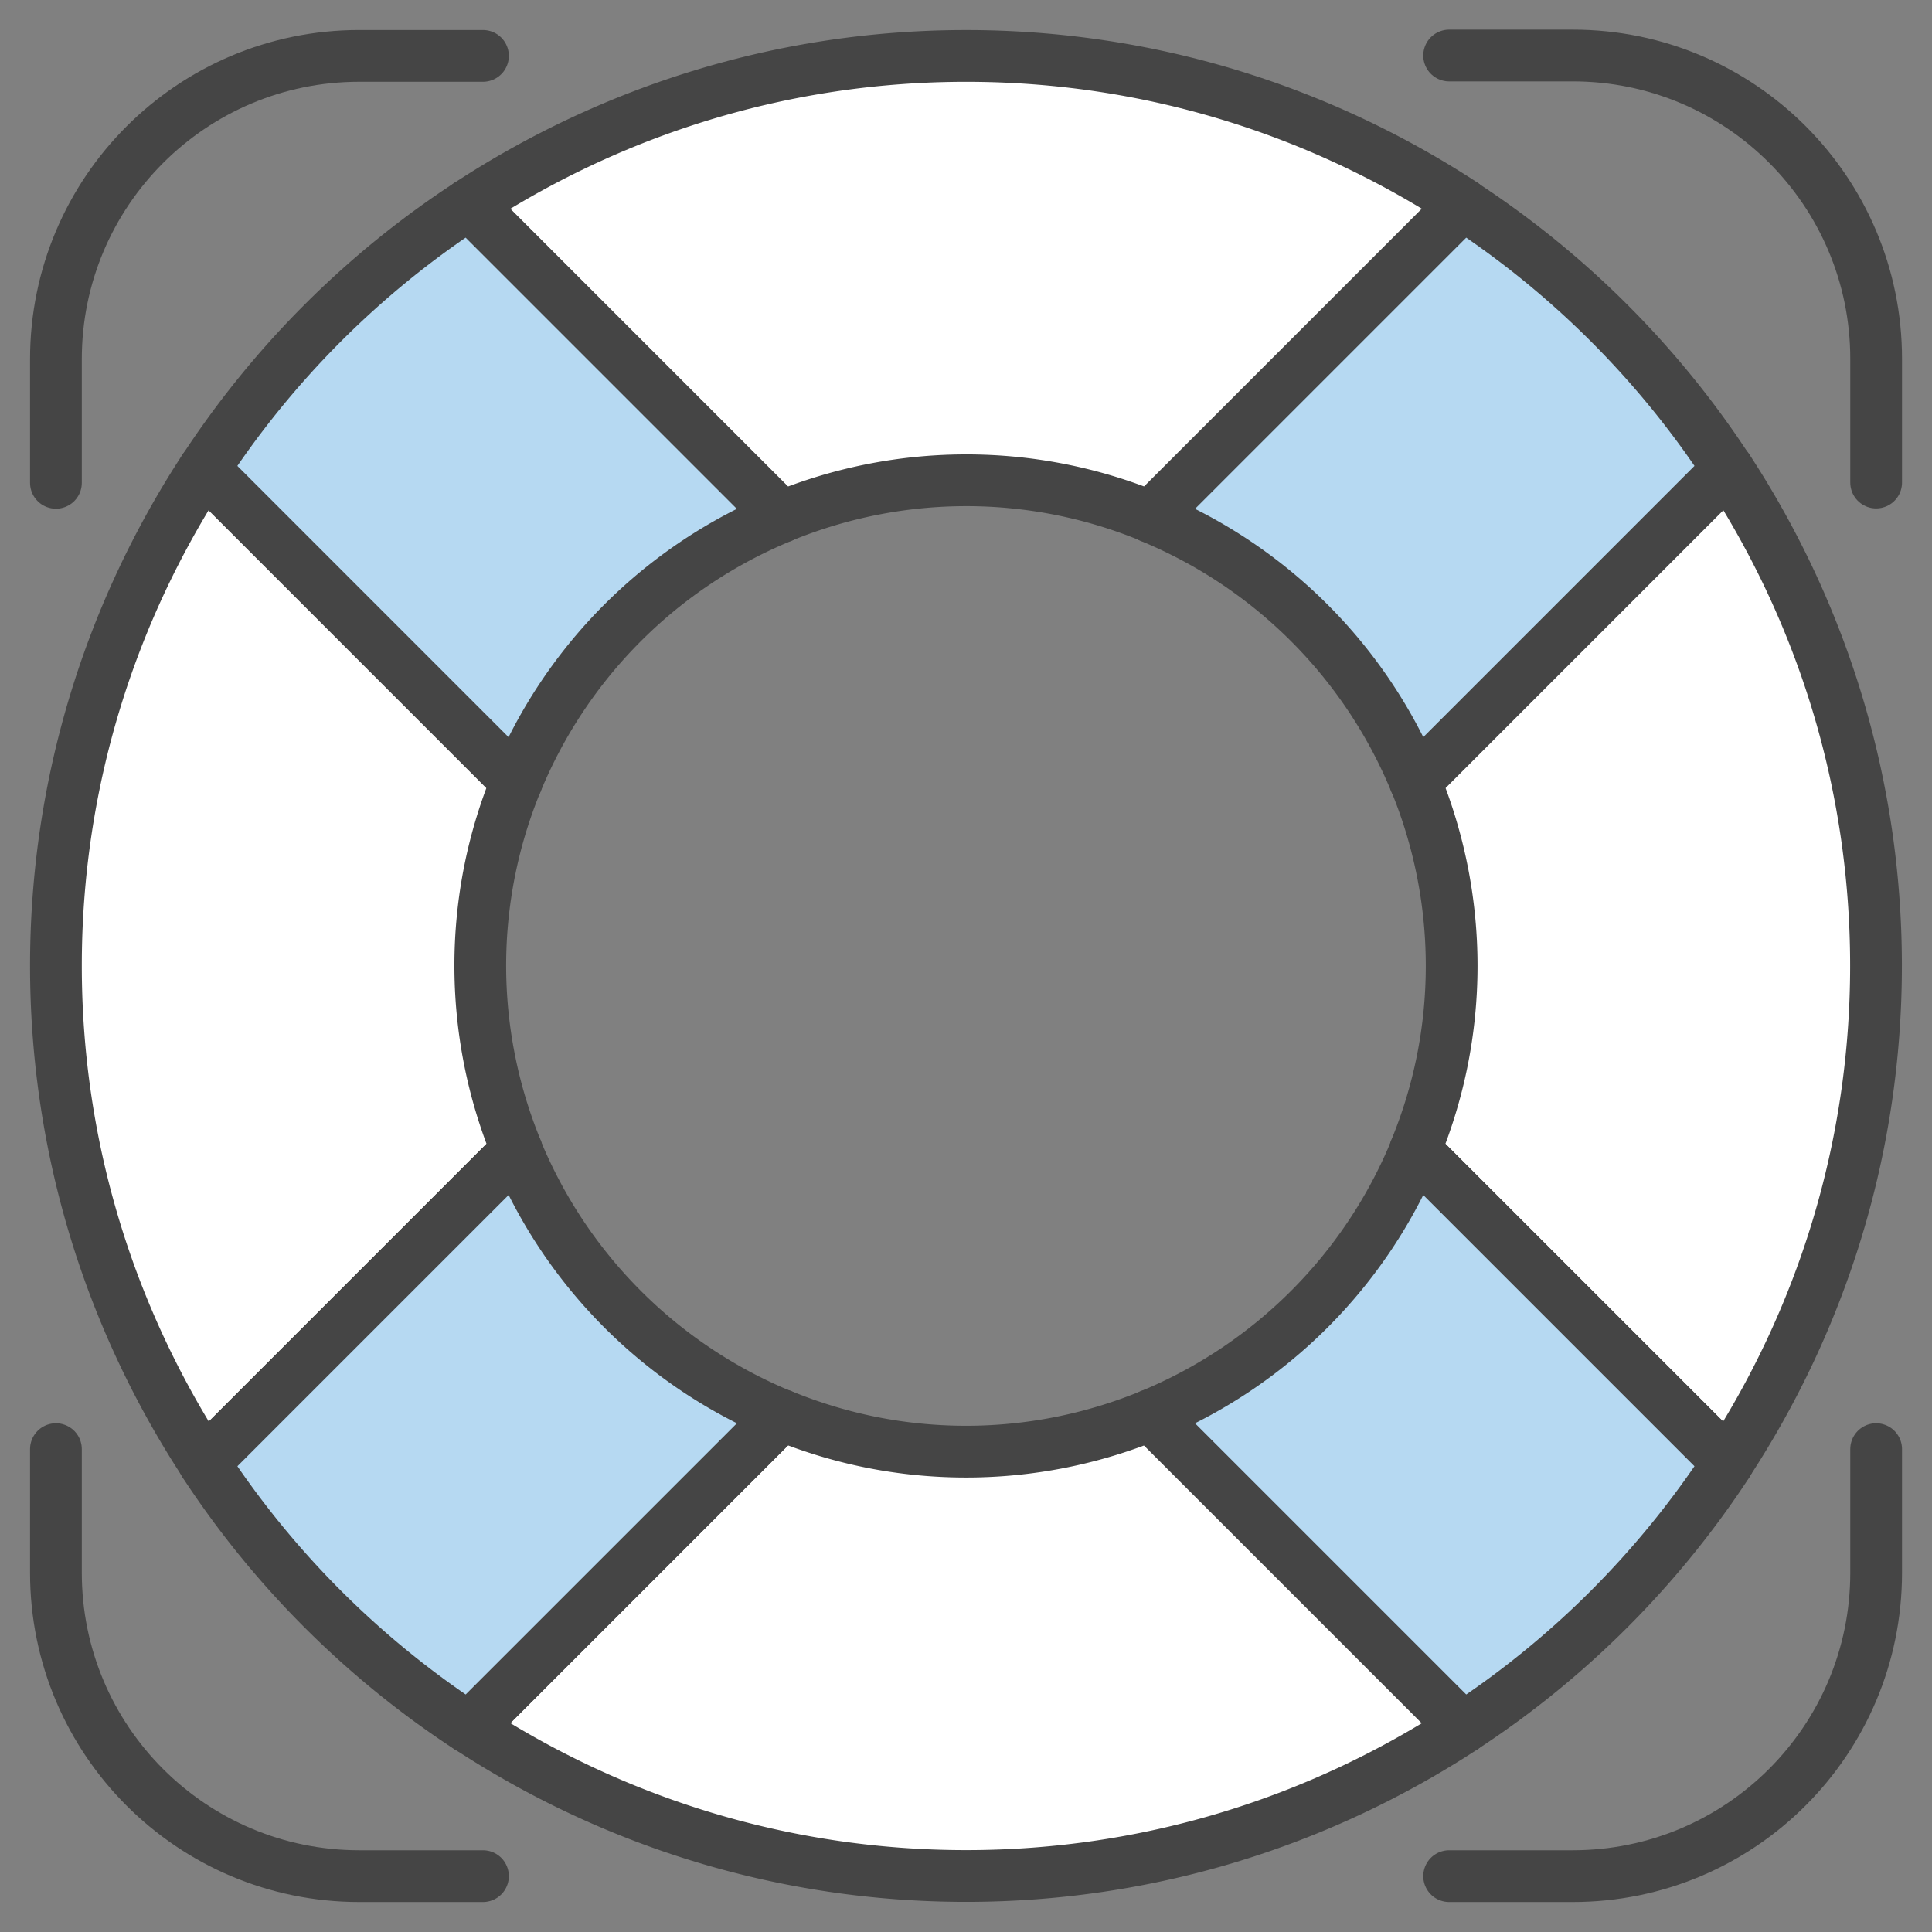
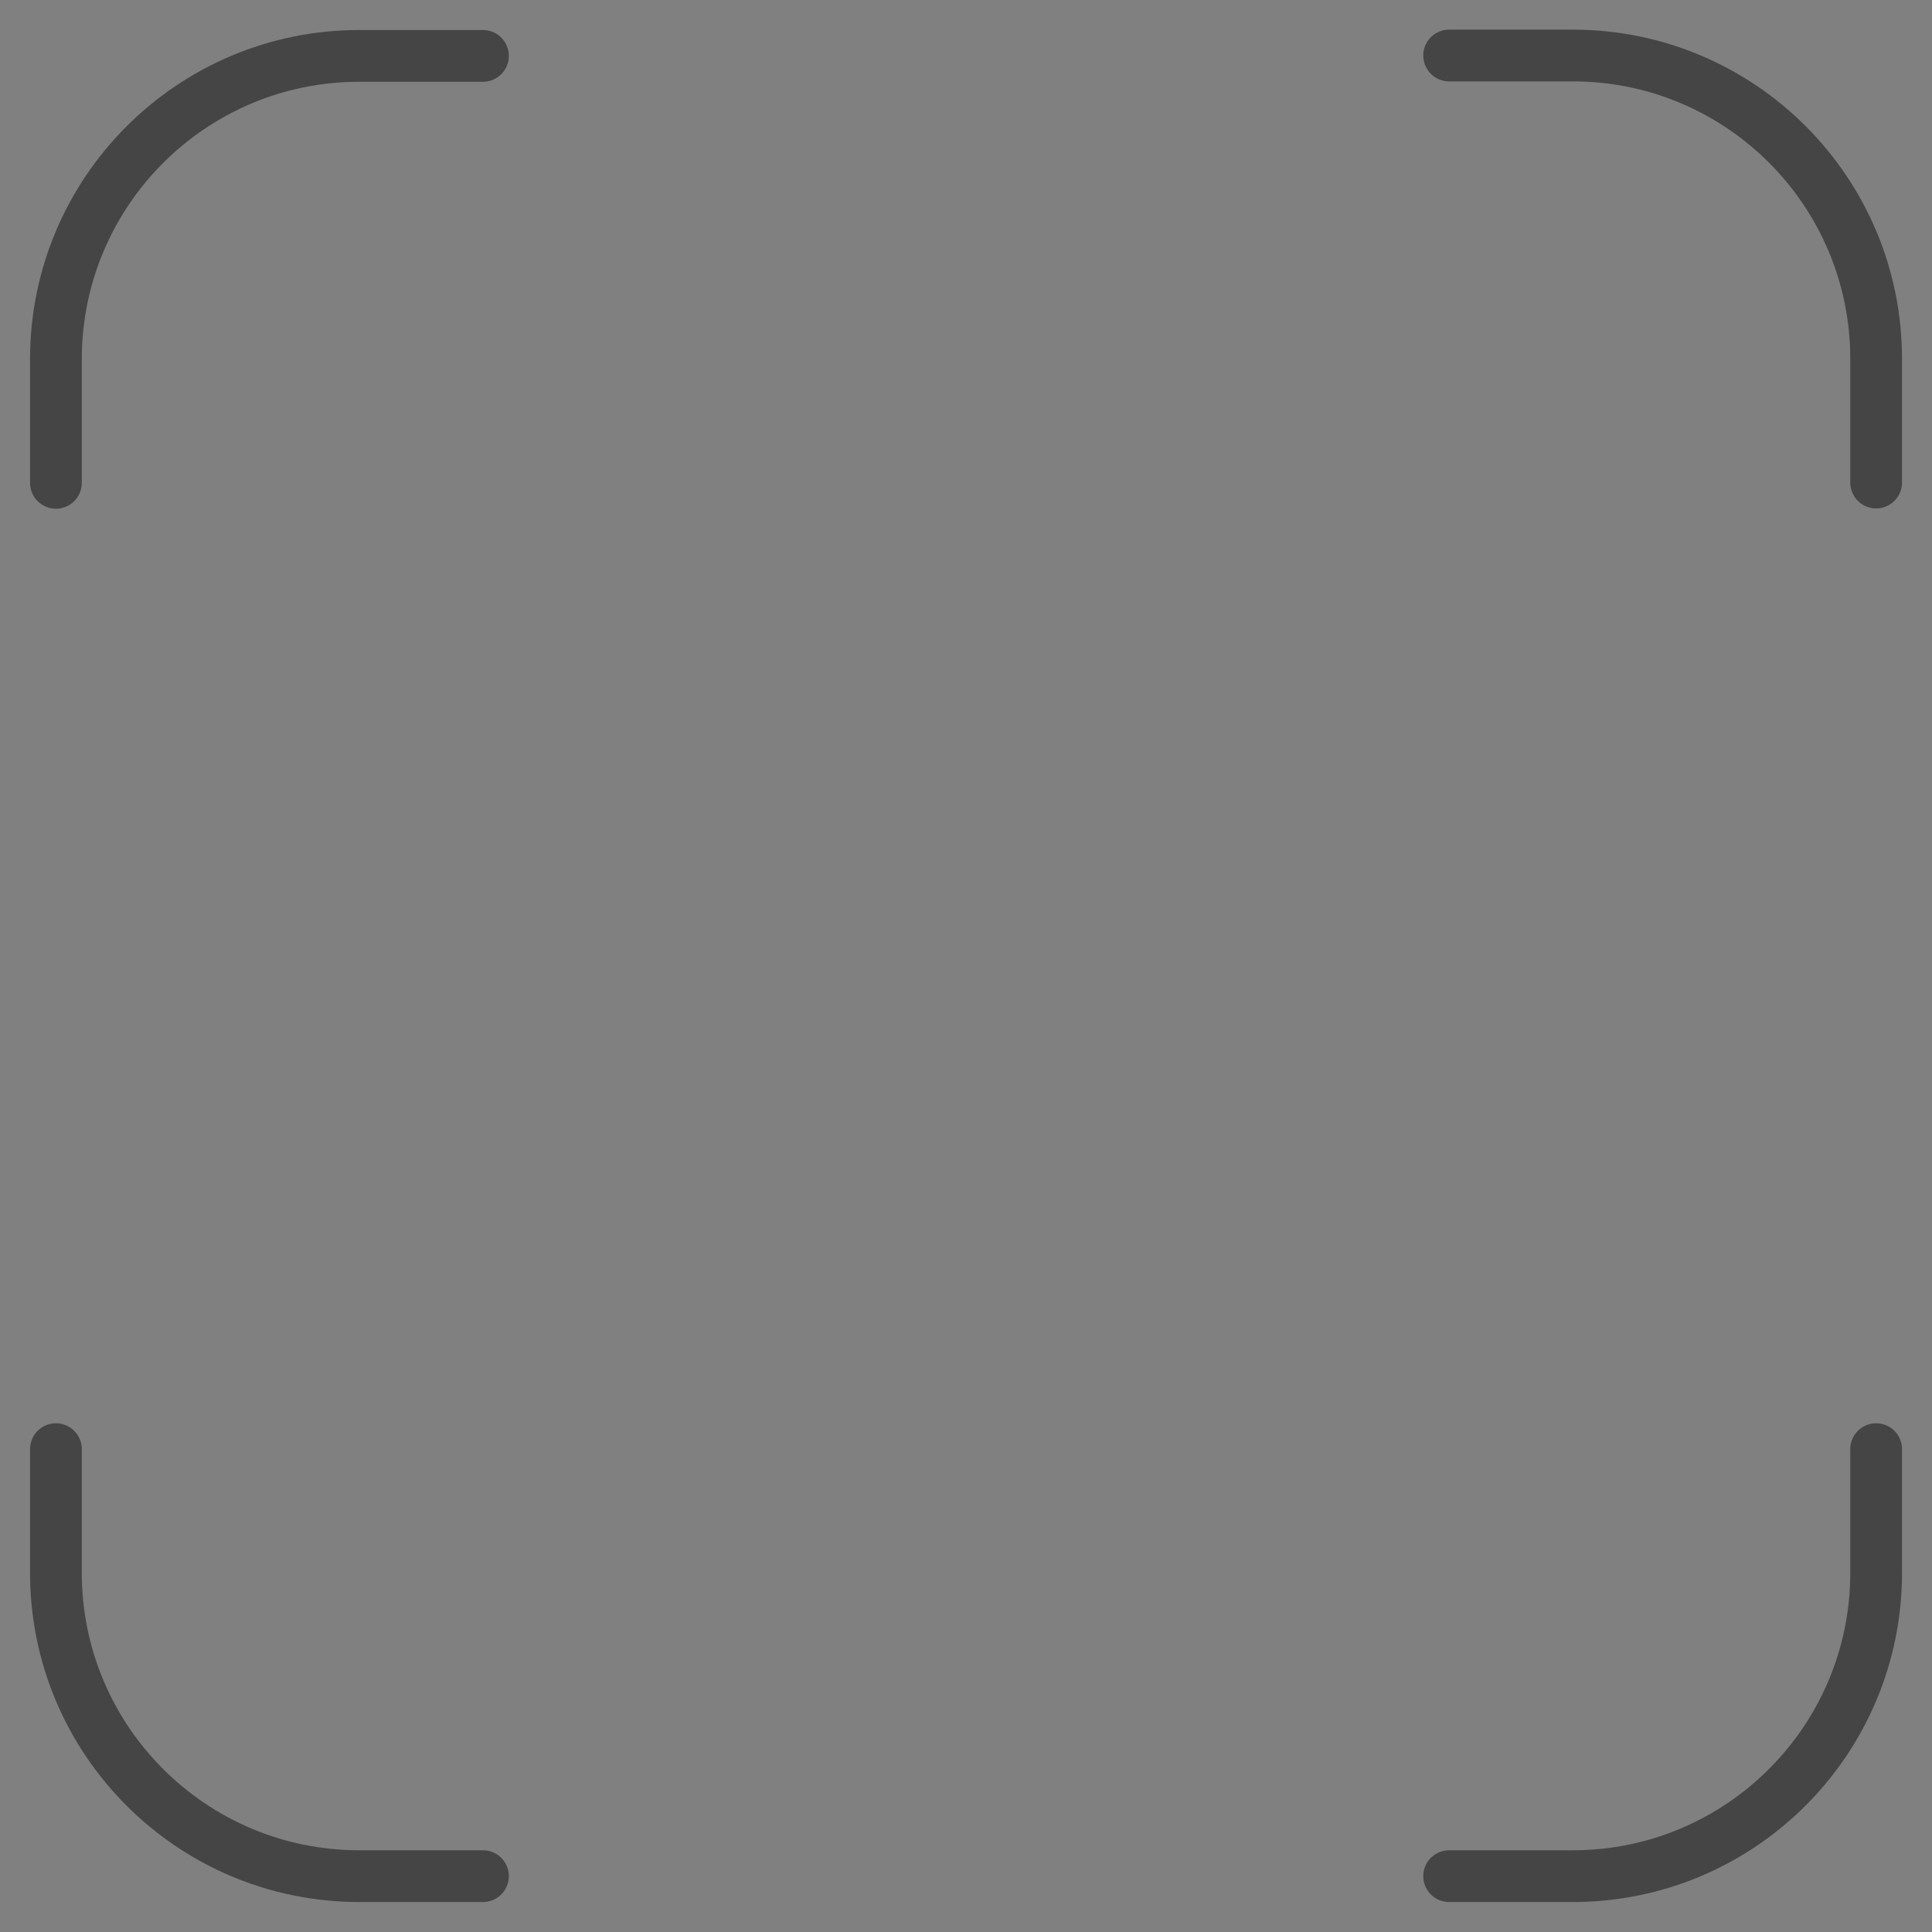
<svg xmlns="http://www.w3.org/2000/svg" width="56" height="56" fill="none">
  <rect width="100%" height="100%" fill="#808080" stroke="none" />
  <style>.B{stroke:#454545}.C{stroke-width:1.5}.D{stroke-linejoin:round}</style>
-   <path d="M28.004 13.921a14 14 0 0 1 5.344 1.058l9.062-9.062c-4.144-2.708-9.087-4.296-14.406-4.296S17.742 3.21 13.598 5.917l9.061 9.062a14.06 14.06 0 0 1 5.344-1.058zm14.073 14.071c0 1.892-.378 3.694-1.058 5.344l9.062 9.061c2.708-4.144 4.296-9.087 4.296-14.406s-1.588-10.262-4.296-14.406l-9.062 9.062a14.06 14.06 0 0 1 1.058 5.344zm-28.156 0c0-1.893.379-3.695 1.058-5.344l-9.062-9.061C3.21 17.73 1.621 22.673 1.621 27.992S3.21 38.253 5.917 42.398l9.062-9.061a14.06 14.06 0 0 1-1.058-5.344zm14.083 14.085c-1.892 0-3.694-.378-5.344-1.058l-9.061 9.062c4.144 2.708 9.087 4.296 14.406 4.296s10.262-1.588 14.406-4.296l-9.062-9.062a14.06 14.06 0 0 1-5.344 1.058z" fill="#fff" class="B C D" />
-   <path d="M50.082 42.405l-9.061-9.061a14.12 14.12 0 0 1-7.677 7.677l9.061 9.061c3.06-1.999 5.674-4.616 7.677-7.677zM41.021 22.66l9.061-9.061c-1.999-3.06-4.616-5.674-7.677-7.677l-9.061 9.061a14.11 14.11 0 0 1 7.677 7.677zM14.976 33.344l-9.061 9.061c1.999 3.06 4.616 5.674 7.677 7.677l9.062-9.061a14.12 14.12 0 0 1-7.677-7.677zm7.676-18.361l-9.061-9.061c-3.06 1.999-5.674 4.616-7.677 7.677l9.061 9.062a14.11 14.11 0 0 1 7.677-7.677z" fill="#b6d9f2" class="B C D" />
  <g stroke-linecap="round" class="B C D">
    <path d="M1.621 42.004v3.584c0 4.856 3.937 8.793 8.793 8.793h3.585m40.382-12.377v3.584c0 4.856-3.937 8.793-8.793 8.793h-3.584M1.621 13.995V10.41c0-4.853 3.937-8.79 8.793-8.79h3.585" />
    <path d="M54.381 13.987v-3.585c0-4.856-3.937-8.793-8.793-8.793h-3.584" />
  </g>
</svg>